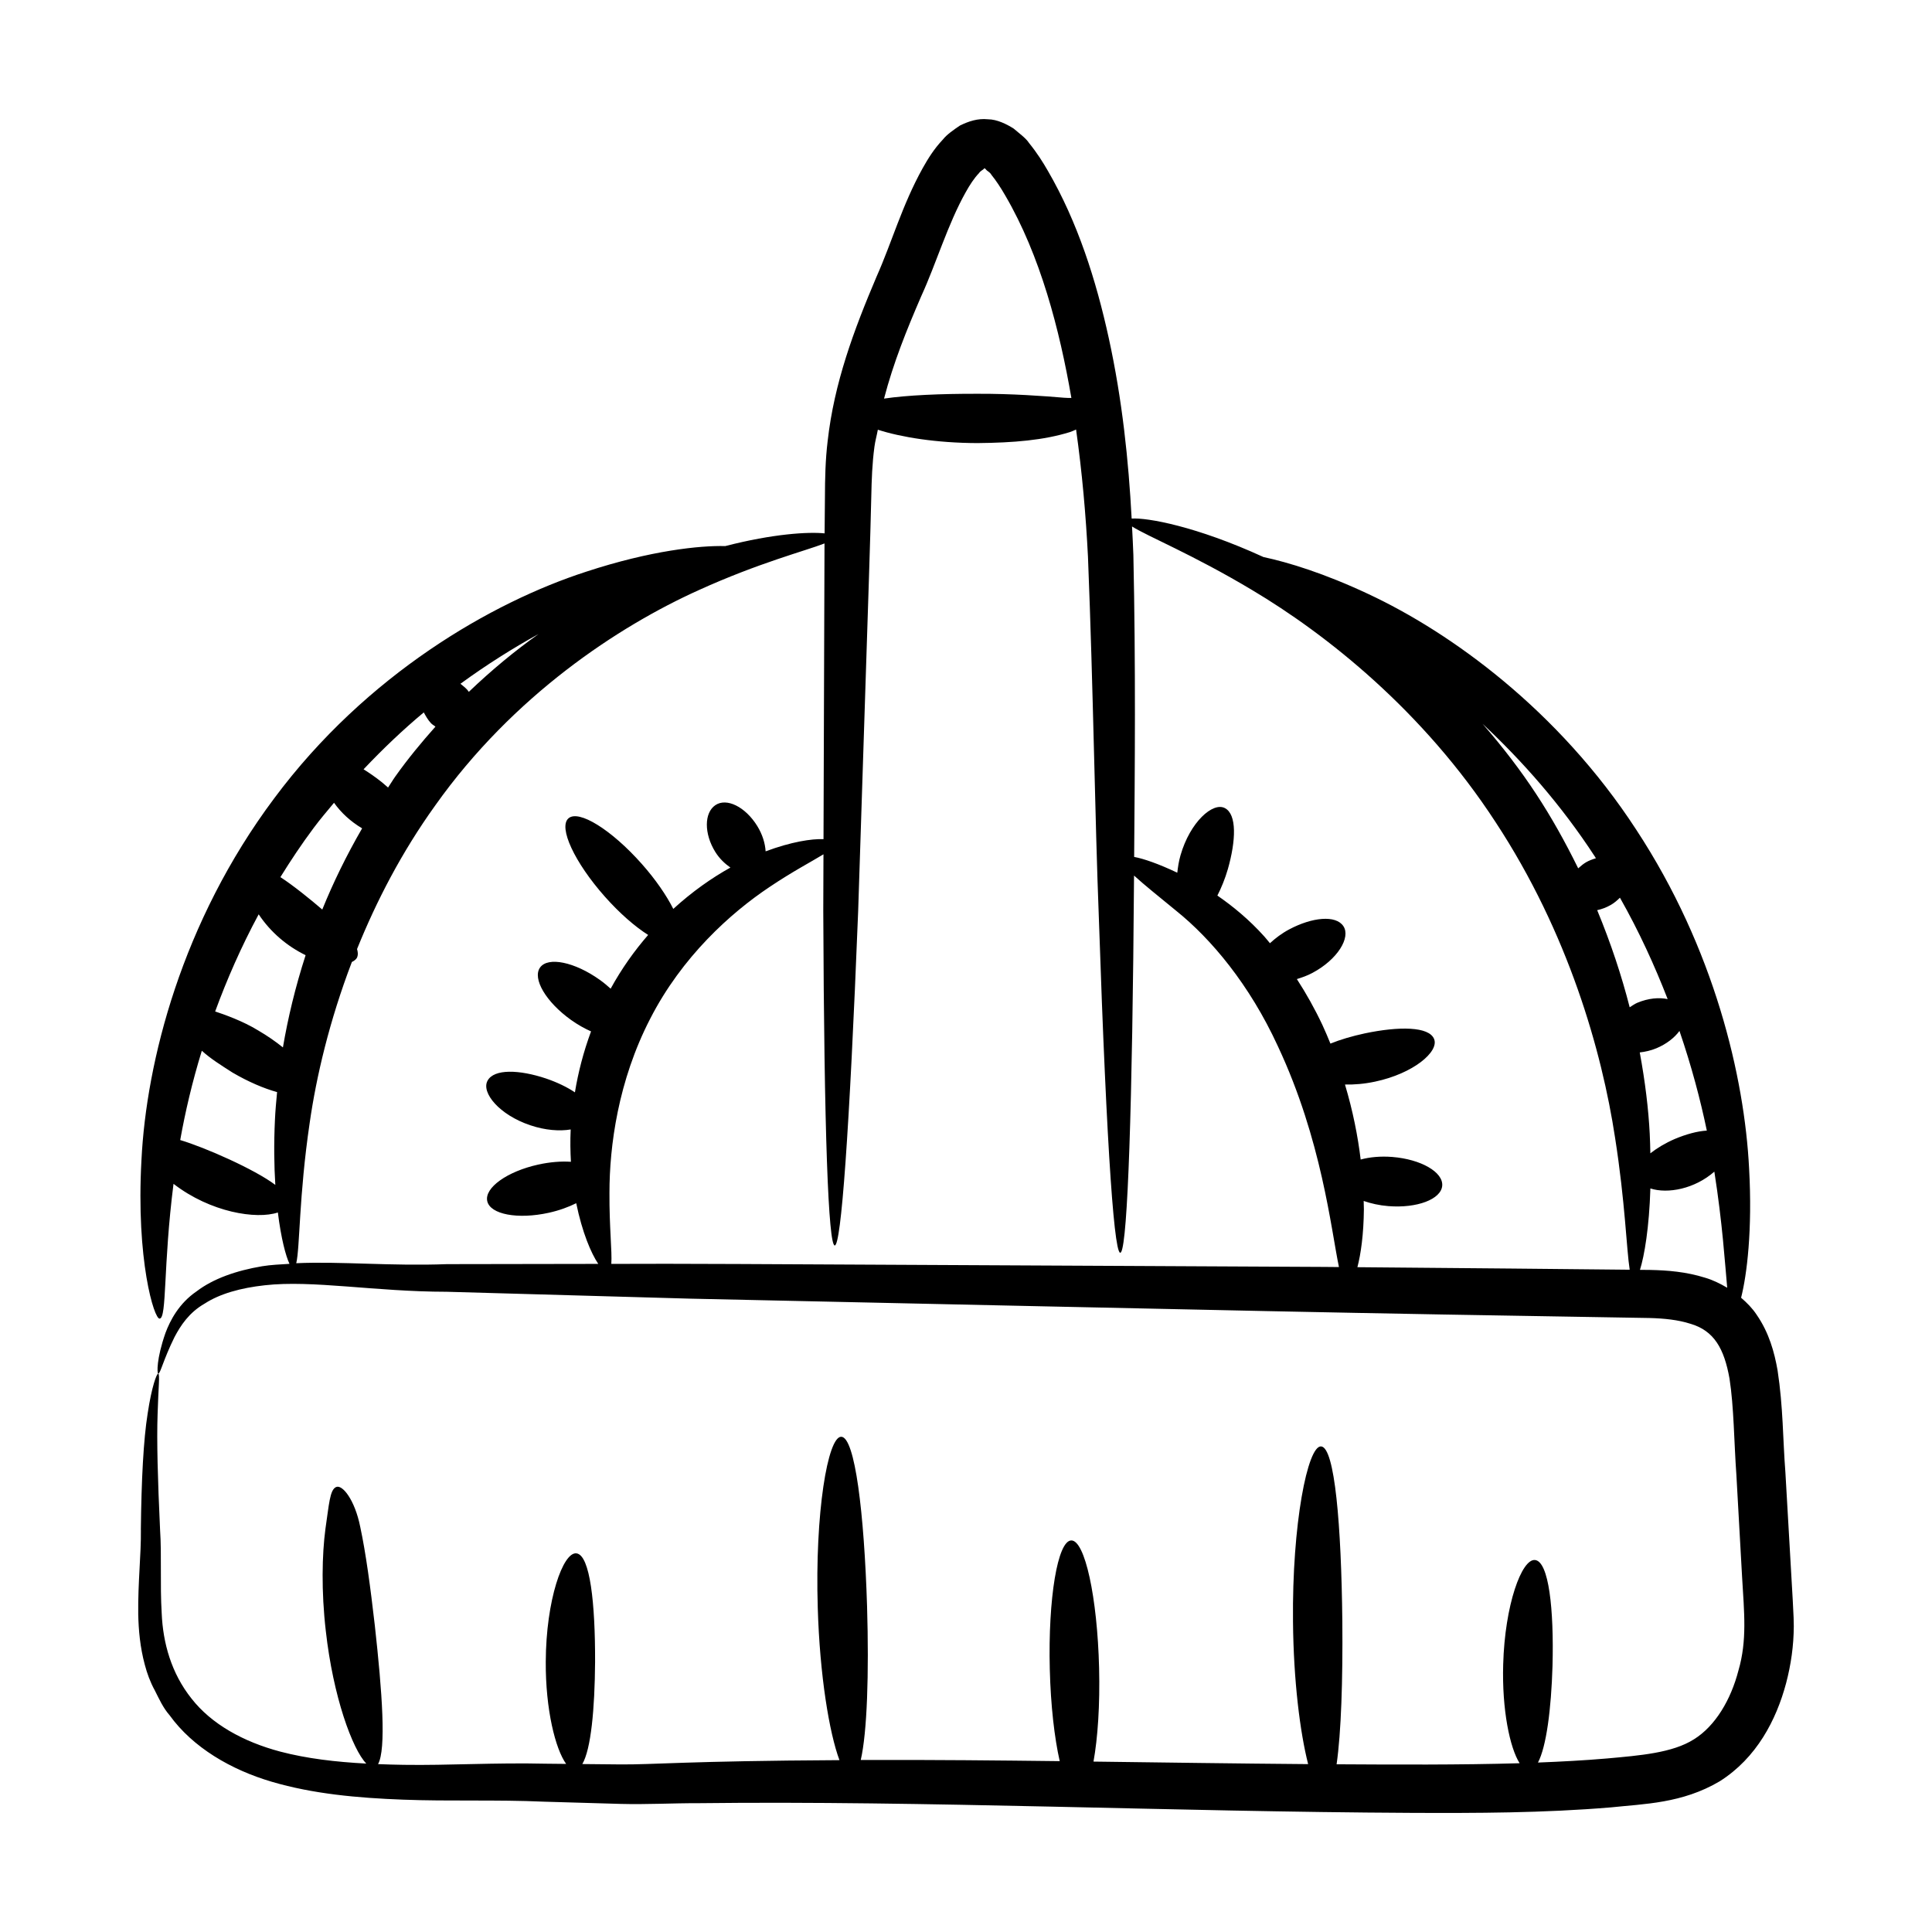
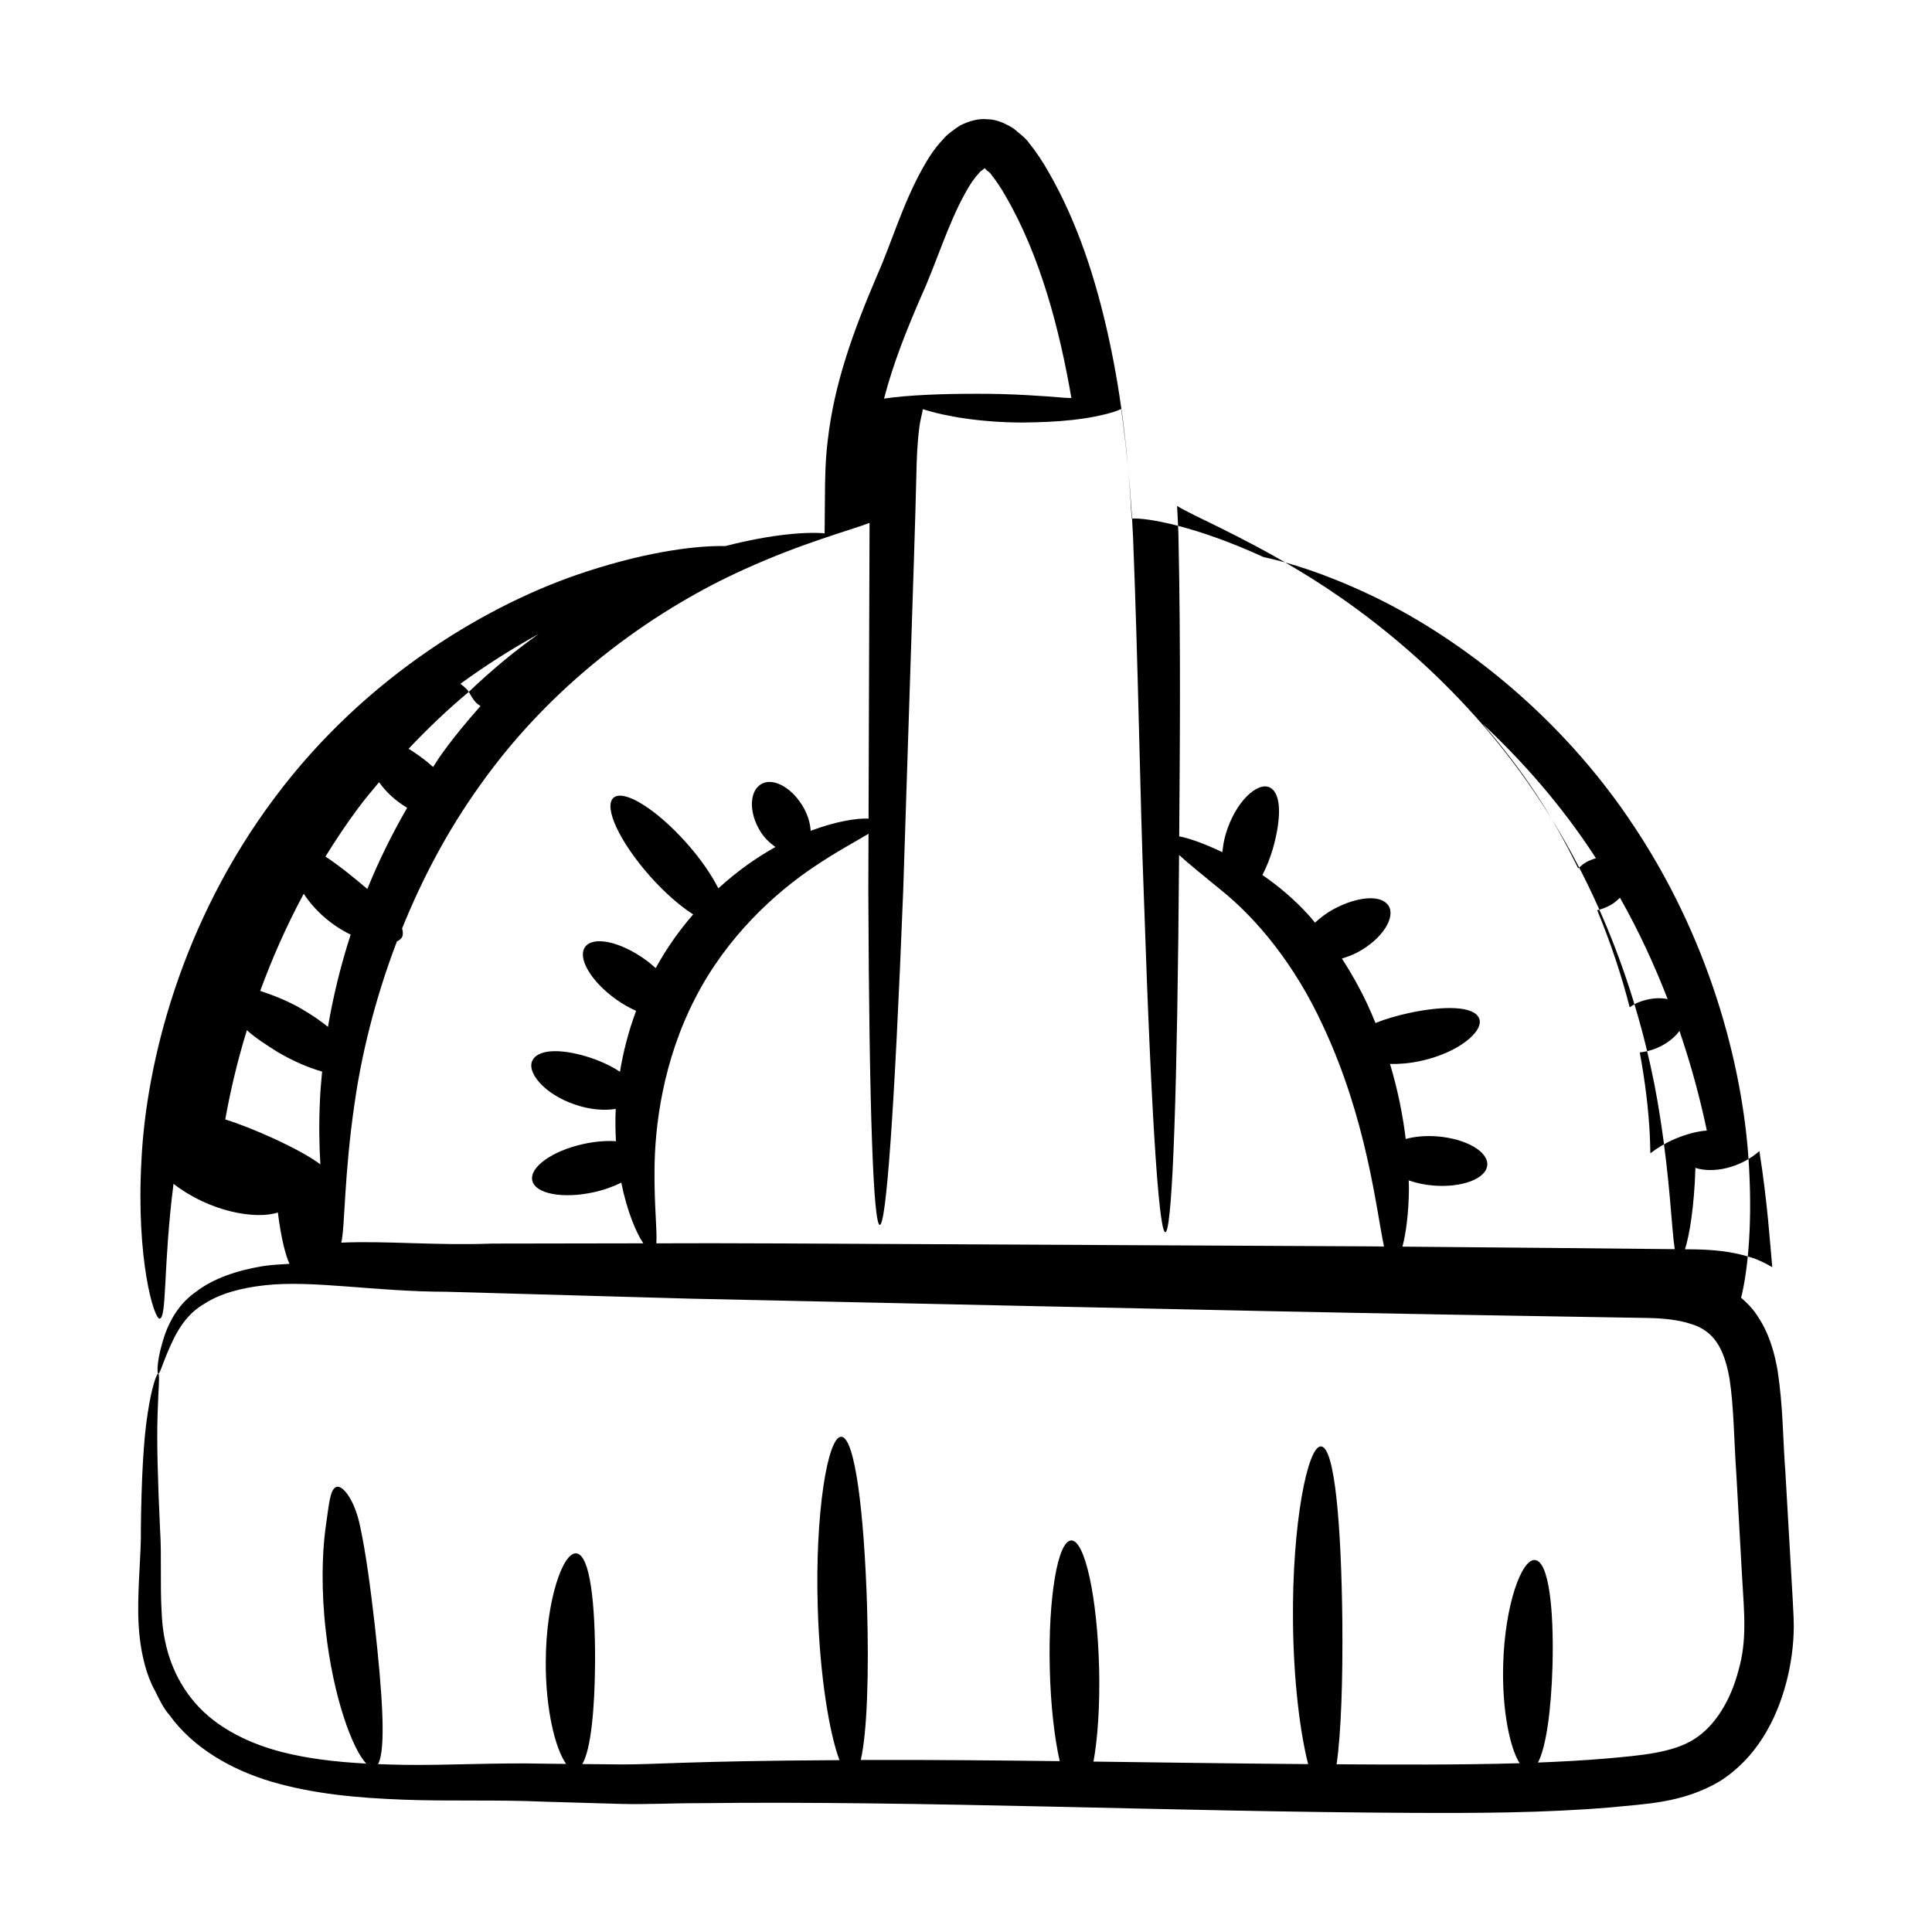
<svg xmlns="http://www.w3.org/2000/svg" fill="#000000" width="800px" height="800px" version="1.1" viewBox="144 144 512 512">
-   <path d="m181.34 549.44c0.066 6.664-0.805 13.805-0.707 22.352 0.09 4.215 0.488 8.719 1.734 13.355 0.605 2.316 1.461 4.66 2.668 6.848 1.133 2.231 2.172 4.586 3.91 6.566 6.168 8.551 16.262 14.441 27.082 17.625 10.906 3.211 22.66 4.289 34.781 4.742 12.125 0.473 24.77-0.031 37.402 0.535 6.633 0.191 13.398 0.387 20.293 0.59 6.887 0.184 13.668-0.211 20.699-0.191 59.703-0.711 125.54 2.269 188.79 2.566 17.223 0.07 34.926 0.051 52.984-1.461 8.703-0.934 18.809-1.012 28.773-6.914 9.77-6.18 14.992-16.246 17.586-25.988 1.309-4.957 2.016-9.996 2.039-15.102-0.043-3.348 0.035-1.688-2.223-40.746-0.691-8.84-0.582-17.336-2.078-27.09-0.84-4.758-2.242-9.934-5.551-14.723-1.121-1.703-2.566-3.16-4.113-4.492 1.539-6.074 3.027-17.93 2.121-34.285-1.227-24.164-9.195-58.223-29.922-89.773-20.613-31.664-49.141-52.258-71.105-62.492-11.461-5.379-21.012-8.324-27.668-9.742-17.805-8.164-30.832-10.48-34.934-10.195-0.82-15.398-2.488-31.477-6.055-47.785-3.367-15.422-8.273-30.809-16.137-44.352-1.332-2.312-2.832-4.715-5-7.387-0.789-1.266-2.68-2.625-4.07-3.824-1.738-1.098-4.34-2.461-6.844-2.469-2.68-0.281-5.113 0.535-7.398 1.66-1.668 1.121-3.535 2.434-4.508 3.688-2.422 2.566-3.961 5.109-5.375 7.621-5.434 9.773-8.191 19.719-12.195 28.688-6.051 14.242-11.246 28.184-12.98 43.617-0.605 4.949-0.707 10.098-0.719 14.777-0.027 3.266-0.059 6.473-0.09 9.688-4.312-0.441-13.668 0.102-26.316 3.367-6.668-0.172-19.695 1.145-36.879 6.793-24.895 8.062-58.191 27.168-82.664 60.055-24.527 32.789-33.902 69.805-35.184 95.914-1.457 26.414 3.383 42.25 4.836 41.969 1.938-0.203 0.891-13.977 3.664-35.719 9.789 7.57 21.984 9.496 27.652 7.59 0.859 6.93 2.102 11.559 3.082 13.613-2.445 0.156-4.926 0.254-7.25 0.637-6.844 1.152-12.977 3.289-17.391 6.668-4.637 3.172-6.988 7.68-8.223 11.004-2.418 6.906-2.246 10.723-1.926 10.785 0.543 0.145 1.309-3.602 4.332-9.711 1.598-3.012 3.82-6.469 8-8.859 4.023-2.609 9.531-4.141 15.879-4.84 12.676-1.438 29.199 1.703 48.277 1.719 18.984 0.535 40.602 1.148 64.496 1.824 155.96 3.379 166.35 3.699 254.23 5.129 3.863 0.098 7.644 0.496 10.781 1.512 6.32 1.82 9 6.59 10.414 14.539 1.176 7.547 1.191 16.762 1.828 25.621 0.5 8.91 1 17.887 1.504 26.922 0.562 9.512 1.355 16.875-0.969 24.836-1.992 7.715-6.133 14.723-11.809 18.23-5.68 3.598-14.246 4.273-23.02 5.066-6.102 0.527-12.199 0.84-18.293 1.082 2.211-4.176 3.512-14.098 3.852-25.617 0.398-15.082-0.984-27.598-4.598-28.051-3.551-0.457-8.047 11.898-8.473 27.684-0.348 11.98 1.762 22.086 4.356 26.164-15.609 0.465-33.371 0.371-48.504 0.281 1.211-8.422 1.66-22.266 1.52-37.906-0.273-25.391-1.992-46.121-5.633-46.336-3.566-0.219-7.715 20.574-7.441 46.461 0.141 15.68 1.879 29.375 4.012 37.738-19.418-0.156-38.367-0.434-56.883-0.672 1.129-6.227 1.73-15.023 1.484-24.844-0.469-18.734-3.769-33.852-7.379-33.762-3.609 0.09-6.156 15.352-5.688 34.086 0.238 9.633 1.238 18.262 2.633 24.402-16.055-0.184-32.484-0.371-52.727-0.312 1.691-7.324 2.199-22.781 1.672-40.707-0.766-24.727-3.195-44.855-6.836-44.945-3.582-0.094-7.008 20.215-6.231 45.34 0.531 17.945 3.055 33.156 5.75 40.359-40.645 0.219-49.316 1.219-58.203 1.133-3.379-0.035-6.629-0.066-9.941-0.098 2.289-3.891 3.297-14.547 3.383-27.066 0.043-15.48-1.316-28.324-4.938-28.77-3.543-0.453-8.078 12.359-8.133 28.711-0.078 12.68 2.562 23.168 5.402 27.086-1.781-0.02-3.629-0.035-5.391-0.055-13.453-0.316-25.859 0.48-37.633 0.301-2.309-0.027-4.57-0.105-6.824-0.191 2.195-3.926 1.109-19.004-0.863-36.805-1.168-10.16-2.379-19.176-3.852-26.035-1.43-7.199-4.773-11.383-6.426-10.574-1.656 0.758-1.844 4.602-2.805 11.078-0.898 6.742-1.117 16.52 0.094 27 1.953 17.531 7.07 31.414 10.738 35.195-8.07-0.426-15.758-1.324-22.797-3.172-9.828-2.609-18.25-7.305-23.52-14.051-5.371-6.742-7.574-14.754-7.906-22.617-0.465-7.715 0.023-15.43-0.43-22.137-0.625-13.375-0.906-23.637-0.656-30.621 0.195-6.977 0.652-10.645 0.164-10.742-0.391-0.09-1.73 3.457-2.789 10.508-1.125 7.027-1.66 17.547-1.816 30.906zm400.02-99.797c-0.043-1.707-0.062-3.356-0.164-5.176-0.332-6.531-1.211-13.828-2.644-21.562 1.441-0.164 2.93-0.488 4.43-1.113 2.633-1.105 4.762-2.766 6.094-4.582 3.184 9.305 5.543 18.211 7.25 26.41-2.531 0.145-5.527 0.973-8.535 2.238-2.492 1.086-4.668 2.394-6.43 3.785zm4.586-40.871c-2.269-0.488-5.129-0.242-8.016 0.965-0.777 0.324-1.371 0.793-2.047 1.203-2.117-8.305-4.977-16.953-8.613-25.738 1.184-0.246 2.41-0.699 3.602-1.379 0.961-0.547 1.715-1.23 2.43-1.922 5.098 8.996 9.211 18.031 12.645 26.871zm-19.262-37.734c0.086 0.133 0.16 0.27 0.246 0.406-2.148 0.668-3.016 1.164-4.691 2.672-7.059-14.328-14.312-25.594-25.34-38.297 10.492 9.812 20.84 21.477 29.785 35.219zm-178.49-148.67c3.898-8.523 7.004-19.012 11.695-27.367 1.086-1.98 2.336-3.859 3.496-5.051 0.594-0.84 1.082-0.828 1.426-1.305 0.055-0.102 0.156 0.027 0.102 0.043 0.055-0.129 0.012-0.137 0.332 0.168 0.449 0.621 0.953 0.559 1.539 1.539 1.109 1.363 2.418 3.305 3.652 5.469 9.262 15.871 14.371 35.488 17.492 53.598-0.645-0.012-1.234 0.012-1.969-0.059-5.078-0.441-13.973-1.09-22.879-1.047-9.836-0.02-18.641 0.367-24.801 1.277 2.519-9.613 5.965-18.141 9.914-27.266zm-119.95 104.98c-0.168-0.195-0.289-0.422-0.469-0.613-0.543-0.57-1.152-1.043-1.754-1.527 7.012-5.117 13.98-9.477 20.703-13.184-6.266 4.445-12.48 9.582-18.48 15.324zm-11.938 5.449c0.535 0.973 1.066 1.953 1.922 2.871 0.367 0.391 0.785 0.566 1.168 0.902-3.695 4.152-7.293 8.492-10.648 13.223-0.688 0.961-1.242 1.945-1.906 2.91-0.535-0.473-1.078-0.941-1.641-1.406-1.641-1.309-3.266-2.434-4.852-3.426 5.18-5.473 10.508-10.539 15.957-15.074zm-23.785 23.949c1.875 2.637 4.379 4.953 7.445 6.777-4.137 7.148-7.66 14.363-10.559 21.516-3.098-2.66-7.684-6.383-11.098-8.59 2.723-4.394 5.621-8.762 8.828-13.051 1.727-2.328 3.57-4.461 5.383-6.652zm-13.543 64.832c-1.918-1.547-4.113-3.074-6.543-4.492-4.106-2.527-9.121-4.281-11.414-5.035 3.098-8.441 6.871-17.098 11.531-25.746 3.176 4.769 7.543 8.441 12.438 10.828-2.742 8.488-4.695 16.707-6.012 24.445zm-27.219 24.547c1.312-7.352 3.152-15.293 5.727-23.668 2.324 2.109 4.984 3.769 8.133 5.785 4.254 2.488 8.355 4.219 11.812 5.176-0.234 2.492-0.465 4.988-0.566 7.305-0.309 6.484-0.219 12.25 0.098 17.289-5.469-4.133-18.652-9.938-25.203-11.887zm30.75 32.645c0.996-4.168 0.684-17.676 3.551-37.133 1.762-12.332 5.258-27.18 11.191-42.703 0.691-0.336 1.242-0.758 1.441-1.348 0.227-0.625 0.145-1.336-0.07-2.078 5.106-12.645 11.797-25.637 20.742-38.086 20.652-29.102 48.523-47.43 69.82-57.035 15.879-7.211 28.125-10.359 33.32-12.367-0.02 1.945-0.082 22.531-0.266 78.363-3.141-0.121-8.512 0.688-15.34 3.234-0.129-2.094-0.816-4.457-2.242-6.754-3.144-5.066-8.113-7.516-11.094-5.477-2.981 2.039-2.988 7.578-0.012 12.371 1.117 1.797 2.539 3.121 4.016 4.16-4.926 2.731-10.121 6.371-15.137 10.953-1.801-3.57-4.66-7.762-8.355-11.93-8.031-9.059-16.73-14.461-19.434-12.066-2.703 2.394 1.617 11.68 9.648 20.738 3.926 4.43 8.008 7.965 11.477 10.16-3.648 4.191-7.023 8.93-9.938 14.238-0.891-0.805-1.832-1.594-2.883-2.344-6.641-4.738-13.727-6.203-15.824-3.262-2.098 2.938 1.586 9.164 8.227 13.902 1.77 1.262 3.555 2.254 5.285 3.027-2.027 5.473-3.414 10.898-4.273 16.152-2.074-1.395-4.723-2.668-7.676-3.676-7.055-2.356-13.781-2.606-15.488 0.605-1.699 3.156 3.129 9.035 11.312 11.785 4.004 1.355 7.809 1.613 10.73 1.121-0.148 3-0.086 5.832 0.062 8.566-2.555-0.176-5.543 0.051-8.672 0.742-8.238 1.82-14.285 6.152-13.504 9.68 0.777 3.523 8.086 4.906 16.324 3.086 2.731-0.605 5.18-1.5 7.258-2.531 1.598 7.781 3.941 13.258 5.84 16.082-14.34 0.023-27.789 0.047-40.035 0.066-14.977 0.562-28.18-0.777-40.004-0.246zm83.496 0.172c0.234-3.258-0.551-9.844-0.492-18.816-0.008-12.387 2.293-29.668 10.773-46.105 8.426-16.488 21.371-28.094 31.621-34.941 6.117-4.117 11.23-6.781 14.32-8.68-0.016 5.094-0.035 10.234-0.051 15.02 0.445 118.02 4.578 118.31 9.242 0.164 3.449-106.38 3.035-92.855 3.481-109.92 0.094-4.582 0.238-8.812 0.836-13.266 0.191-1.504 0.633-3.012 0.902-4.519 6.094 1.973 15.527 3.519 26.395 3.543 9.613-0.09 17.559-0.758 24.516-2.918 0.574-0.191 1.098-0.438 1.625-0.672 1.609 11.418 2.598 22.711 3.152 33.742 1.43 35.816 1.824 68.629 2.891 95.91 4.234 126.11 8.434 113.14 9.316-11.453 2.602 2.387 6.523 5.527 11.223 9.379 9.199 7.394 19.383 19.496 26.887 35.828 11.656 24.844 14.086 48.52 16.195 58.543-1.273-0.012-2.582-0.023-3.848-0.035-190.3-0.945-160.89-0.848-188.98-0.801zm197.72 0.875c0.922-3.508 1.656-8.723 1.719-15.363 0-0.695-0.039-1.461-0.055-2.188 1.93 0.672 4.133 1.176 6.543 1.367 7.594 0.609 13.98-1.812 14.27-5.41 0.289-3.598-5.633-7.008-13.223-7.617-3.125-0.25-6.012 0.035-8.387 0.68-0.742-6.164-2.066-12.883-4.16-19.875 2.449 0.051 5.144-0.16 7.996-0.773 10.152-2.148 16.949-7.938 15.633-11.266-1.32-3.391-9.359-3.41-18.359-1.52-3.383 0.73-6.527 1.652-9.125 2.711-0.672-1.625-1.336-3.254-2.102-4.887-2.027-4.316-4.316-8.398-6.793-12.211 1.352-0.414 2.731-0.891 4.121-1.633 6.688-3.559 10.199-9.387 8.211-12.387-2-3.019-8.281-2.383-14.363 0.852-2.012 1.074-3.664 2.348-5.102 3.664-0.504-0.59-0.988-1.23-1.504-1.797-3.984-4.438-8.301-7.984-12.426-10.828 1.043-2.047 2.008-4.371 2.781-7.027 2.137-7.5 2.434-14.492-0.797-16.156-3.172-1.66-9.211 3.664-11.758 12.516-0.461 1.582-0.676 3.109-0.852 4.606-4.945-2.348-8.871-3.707-11.43-4.184 0.18-23.73 0.43-50.434-0.207-80.027-0.078-2.477-0.234-5.027-0.355-7.547 4.051 2.594 16.016 7.394 31.805 16.84 19.824 11.801 45.371 32.078 64.543 61.523 19.281 29.348 28.176 60.727 31.656 83.59 2.691 17.129 3.035 29.664 3.883 35.02-32.941-0.336-26.727-0.273-72.164-0.672zm92.152 2.793c-5.074-1.586-9.914-1.961-14.551-2.062-0.91-0.008-1.809-0.02-2.719-0.027 1.184-3.762 2.445-11.227 2.762-21.57 4.629 1.5 11.777 0.098 16.949-4.453 0.008 0.043 0.02 0.094 0.023 0.137 2.129 13.539 2.785 24.109 3.387 30.633-1.918-1.141-3.902-2.09-5.852-2.656z" />
+   <path d="m181.34 549.44c0.066 6.664-0.805 13.805-0.707 22.352 0.09 4.215 0.488 8.719 1.734 13.355 0.605 2.316 1.461 4.66 2.668 6.848 1.133 2.231 2.172 4.586 3.91 6.566 6.168 8.551 16.262 14.441 27.082 17.625 10.906 3.211 22.66 4.289 34.781 4.742 12.125 0.473 24.77-0.031 37.402 0.535 6.633 0.191 13.398 0.387 20.293 0.59 6.887 0.184 13.668-0.211 20.699-0.191 59.703-0.711 125.54 2.269 188.79 2.566 17.223 0.07 34.926 0.051 52.984-1.461 8.703-0.934 18.809-1.012 28.773-6.914 9.77-6.18 14.992-16.246 17.586-25.988 1.309-4.957 2.016-9.996 2.039-15.102-0.043-3.348 0.035-1.688-2.223-40.746-0.691-8.84-0.582-17.336-2.078-27.09-0.84-4.758-2.242-9.934-5.551-14.723-1.121-1.703-2.566-3.16-4.113-4.492 1.539-6.074 3.027-17.93 2.121-34.285-1.227-24.164-9.195-58.223-29.922-89.773-20.613-31.664-49.141-52.258-71.105-62.492-11.461-5.379-21.012-8.324-27.668-9.742-17.805-8.164-30.832-10.48-34.934-10.195-0.82-15.398-2.488-31.477-6.055-47.785-3.367-15.422-8.273-30.809-16.137-44.352-1.332-2.312-2.832-4.715-5-7.387-0.789-1.266-2.68-2.625-4.07-3.824-1.738-1.098-4.34-2.461-6.844-2.469-2.68-0.281-5.113 0.535-7.398 1.66-1.668 1.121-3.535 2.434-4.508 3.688-2.422 2.566-3.961 5.109-5.375 7.621-5.434 9.773-8.191 19.719-12.195 28.688-6.051 14.242-11.246 28.184-12.98 43.617-0.605 4.949-0.707 10.098-0.719 14.777-0.027 3.266-0.059 6.473-0.09 9.688-4.312-0.441-13.668 0.102-26.316 3.367-6.668-0.172-19.695 1.145-36.879 6.793-24.895 8.062-58.191 27.168-82.664 60.055-24.527 32.789-33.902 69.805-35.184 95.914-1.457 26.414 3.383 42.25 4.836 41.969 1.938-0.203 0.891-13.977 3.664-35.719 9.789 7.57 21.984 9.496 27.652 7.59 0.859 6.93 2.102 11.559 3.082 13.613-2.445 0.156-4.926 0.254-7.25 0.637-6.844 1.152-12.977 3.289-17.391 6.668-4.637 3.172-6.988 7.68-8.223 11.004-2.418 6.906-2.246 10.723-1.926 10.785 0.543 0.145 1.309-3.602 4.332-9.711 1.598-3.012 3.82-6.469 8-8.859 4.023-2.609 9.531-4.141 15.879-4.84 12.676-1.438 29.199 1.703 48.277 1.719 18.984 0.535 40.602 1.148 64.496 1.824 155.96 3.379 166.35 3.699 254.23 5.129 3.863 0.098 7.644 0.496 10.781 1.512 6.32 1.82 9 6.59 10.414 14.539 1.176 7.547 1.191 16.762 1.828 25.621 0.5 8.91 1 17.887 1.504 26.922 0.562 9.512 1.355 16.875-0.969 24.836-1.992 7.715-6.133 14.723-11.809 18.23-5.68 3.598-14.246 4.273-23.02 5.066-6.102 0.527-12.199 0.84-18.293 1.082 2.211-4.176 3.512-14.098 3.852-25.617 0.398-15.082-0.984-27.598-4.598-28.051-3.551-0.457-8.047 11.898-8.473 27.684-0.348 11.98 1.762 22.086 4.356 26.164-15.609 0.465-33.371 0.371-48.504 0.281 1.211-8.422 1.66-22.266 1.52-37.906-0.273-25.391-1.992-46.121-5.633-46.336-3.566-0.219-7.715 20.574-7.441 46.461 0.141 15.68 1.879 29.375 4.012 37.738-19.418-0.156-38.367-0.434-56.883-0.672 1.129-6.227 1.73-15.023 1.484-24.844-0.469-18.734-3.769-33.852-7.379-33.762-3.609 0.09-6.156 15.352-5.688 34.086 0.238 9.633 1.238 18.262 2.633 24.402-16.055-0.184-32.484-0.371-52.727-0.312 1.691-7.324 2.199-22.781 1.672-40.707-0.766-24.727-3.195-44.855-6.836-44.945-3.582-0.094-7.008 20.215-6.231 45.34 0.531 17.945 3.055 33.156 5.75 40.359-40.645 0.219-49.316 1.219-58.203 1.133-3.379-0.035-6.629-0.066-9.941-0.098 2.289-3.891 3.297-14.547 3.383-27.066 0.043-15.48-1.316-28.324-4.938-28.77-3.543-0.453-8.078 12.359-8.133 28.711-0.078 12.68 2.562 23.168 5.402 27.086-1.781-0.02-3.629-0.035-5.391-0.055-13.453-0.316-25.859 0.48-37.633 0.301-2.309-0.027-4.57-0.105-6.824-0.191 2.195-3.926 1.109-19.004-0.863-36.805-1.168-10.16-2.379-19.176-3.852-26.035-1.43-7.199-4.773-11.383-6.426-10.574-1.656 0.758-1.844 4.602-2.805 11.078-0.898 6.742-1.117 16.52 0.094 27 1.953 17.531 7.07 31.414 10.738 35.195-8.07-0.426-15.758-1.324-22.797-3.172-9.828-2.609-18.25-7.305-23.52-14.051-5.371-6.742-7.574-14.754-7.906-22.617-0.465-7.715 0.023-15.43-0.43-22.137-0.625-13.375-0.906-23.637-0.656-30.621 0.195-6.977 0.652-10.645 0.164-10.742-0.391-0.09-1.73 3.457-2.789 10.508-1.125 7.027-1.66 17.547-1.816 30.906zm400.02-99.797c-0.043-1.707-0.062-3.356-0.164-5.176-0.332-6.531-1.211-13.828-2.644-21.562 1.441-0.164 2.93-0.488 4.43-1.113 2.633-1.105 4.762-2.766 6.094-4.582 3.184 9.305 5.543 18.211 7.25 26.41-2.531 0.145-5.527 0.973-8.535 2.238-2.492 1.086-4.668 2.394-6.43 3.785zm4.586-40.871c-2.269-0.488-5.129-0.242-8.016 0.965-0.777 0.324-1.371 0.793-2.047 1.203-2.117-8.305-4.977-16.953-8.613-25.738 1.184-0.246 2.41-0.699 3.602-1.379 0.961-0.547 1.715-1.23 2.43-1.922 5.098 8.996 9.211 18.031 12.645 26.871zm-19.262-37.734c0.086 0.133 0.16 0.27 0.246 0.406-2.148 0.668-3.016 1.164-4.691 2.672-7.059-14.328-14.312-25.594-25.34-38.297 10.492 9.812 20.84 21.477 29.785 35.219zm-178.49-148.67c3.898-8.523 7.004-19.012 11.695-27.367 1.086-1.98 2.336-3.859 3.496-5.051 0.594-0.84 1.082-0.828 1.426-1.305 0.055-0.102 0.156 0.027 0.102 0.043 0.055-0.129 0.012-0.137 0.332 0.168 0.449 0.621 0.953 0.559 1.539 1.539 1.109 1.363 2.418 3.305 3.652 5.469 9.262 15.871 14.371 35.488 17.492 53.598-0.645-0.012-1.234 0.012-1.969-0.059-5.078-0.441-13.973-1.09-22.879-1.047-9.836-0.02-18.641 0.367-24.801 1.277 2.519-9.613 5.965-18.141 9.914-27.266zm-119.95 104.98c-0.168-0.195-0.289-0.422-0.469-0.613-0.543-0.57-1.152-1.043-1.754-1.527 7.012-5.117 13.98-9.477 20.703-13.184-6.266 4.445-12.48 9.582-18.48 15.324zc0.535 0.973 1.066 1.953 1.922 2.871 0.367 0.391 0.785 0.566 1.168 0.902-3.695 4.152-7.293 8.492-10.648 13.223-0.688 0.961-1.242 1.945-1.906 2.91-0.535-0.473-1.078-0.941-1.641-1.406-1.641-1.309-3.266-2.434-4.852-3.426 5.18-5.473 10.508-10.539 15.957-15.074zm-23.785 23.949c1.875 2.637 4.379 4.953 7.445 6.777-4.137 7.148-7.66 14.363-10.559 21.516-3.098-2.66-7.684-6.383-11.098-8.59 2.723-4.394 5.621-8.762 8.828-13.051 1.727-2.328 3.57-4.461 5.383-6.652zm-13.543 64.832c-1.918-1.547-4.113-3.074-6.543-4.492-4.106-2.527-9.121-4.281-11.414-5.035 3.098-8.441 6.871-17.098 11.531-25.746 3.176 4.769 7.543 8.441 12.438 10.828-2.742 8.488-4.695 16.707-6.012 24.445zm-27.219 24.547c1.312-7.352 3.152-15.293 5.727-23.668 2.324 2.109 4.984 3.769 8.133 5.785 4.254 2.488 8.355 4.219 11.812 5.176-0.234 2.492-0.465 4.988-0.566 7.305-0.309 6.484-0.219 12.25 0.098 17.289-5.469-4.133-18.652-9.938-25.203-11.887zm30.75 32.645c0.996-4.168 0.684-17.676 3.551-37.133 1.762-12.332 5.258-27.18 11.191-42.703 0.691-0.336 1.242-0.758 1.441-1.348 0.227-0.625 0.145-1.336-0.07-2.078 5.106-12.645 11.797-25.637 20.742-38.086 20.652-29.102 48.523-47.43 69.82-57.035 15.879-7.211 28.125-10.359 33.32-12.367-0.02 1.945-0.082 22.531-0.266 78.363-3.141-0.121-8.512 0.688-15.34 3.234-0.129-2.094-0.816-4.457-2.242-6.754-3.144-5.066-8.113-7.516-11.094-5.477-2.981 2.039-2.988 7.578-0.012 12.371 1.117 1.797 2.539 3.121 4.016 4.16-4.926 2.731-10.121 6.371-15.137 10.953-1.801-3.57-4.66-7.762-8.355-11.93-8.031-9.059-16.73-14.461-19.434-12.066-2.703 2.394 1.617 11.68 9.648 20.738 3.926 4.43 8.008 7.965 11.477 10.16-3.648 4.191-7.023 8.93-9.938 14.238-0.891-0.805-1.832-1.594-2.883-2.344-6.641-4.738-13.727-6.203-15.824-3.262-2.098 2.938 1.586 9.164 8.227 13.902 1.77 1.262 3.555 2.254 5.285 3.027-2.027 5.473-3.414 10.898-4.273 16.152-2.074-1.395-4.723-2.668-7.676-3.676-7.055-2.356-13.781-2.606-15.488 0.605-1.699 3.156 3.129 9.035 11.312 11.785 4.004 1.355 7.809 1.613 10.73 1.121-0.148 3-0.086 5.832 0.062 8.566-2.555-0.176-5.543 0.051-8.672 0.742-8.238 1.82-14.285 6.152-13.504 9.68 0.777 3.523 8.086 4.906 16.324 3.086 2.731-0.605 5.18-1.5 7.258-2.531 1.598 7.781 3.941 13.258 5.84 16.082-14.34 0.023-27.789 0.047-40.035 0.066-14.977 0.562-28.18-0.777-40.004-0.246zm83.496 0.172c0.234-3.258-0.551-9.844-0.492-18.816-0.008-12.387 2.293-29.668 10.773-46.105 8.426-16.488 21.371-28.094 31.621-34.941 6.117-4.117 11.23-6.781 14.32-8.68-0.016 5.094-0.035 10.234-0.051 15.02 0.445 118.02 4.578 118.31 9.242 0.164 3.449-106.38 3.035-92.855 3.481-109.92 0.094-4.582 0.238-8.812 0.836-13.266 0.191-1.504 0.633-3.012 0.902-4.519 6.094 1.973 15.527 3.519 26.395 3.543 9.613-0.09 17.559-0.758 24.516-2.918 0.574-0.191 1.098-0.438 1.625-0.672 1.609 11.418 2.598 22.711 3.152 33.742 1.43 35.816 1.824 68.629 2.891 95.91 4.234 126.11 8.434 113.14 9.316-11.453 2.602 2.387 6.523 5.527 11.223 9.379 9.199 7.394 19.383 19.496 26.887 35.828 11.656 24.844 14.086 48.52 16.195 58.543-1.273-0.012-2.582-0.023-3.848-0.035-190.3-0.945-160.89-0.848-188.98-0.801zm197.72 0.875c0.922-3.508 1.656-8.723 1.719-15.363 0-0.695-0.039-1.461-0.055-2.188 1.93 0.672 4.133 1.176 6.543 1.367 7.594 0.609 13.98-1.812 14.27-5.41 0.289-3.598-5.633-7.008-13.223-7.617-3.125-0.25-6.012 0.035-8.387 0.68-0.742-6.164-2.066-12.883-4.16-19.875 2.449 0.051 5.144-0.16 7.996-0.773 10.152-2.148 16.949-7.938 15.633-11.266-1.32-3.391-9.359-3.41-18.359-1.52-3.383 0.73-6.527 1.652-9.125 2.711-0.672-1.625-1.336-3.254-2.102-4.887-2.027-4.316-4.316-8.398-6.793-12.211 1.352-0.414 2.731-0.891 4.121-1.633 6.688-3.559 10.199-9.387 8.211-12.387-2-3.019-8.281-2.383-14.363 0.852-2.012 1.074-3.664 2.348-5.102 3.664-0.504-0.59-0.988-1.23-1.504-1.797-3.984-4.438-8.301-7.984-12.426-10.828 1.043-2.047 2.008-4.371 2.781-7.027 2.137-7.5 2.434-14.492-0.797-16.156-3.172-1.66-9.211 3.664-11.758 12.516-0.461 1.582-0.676 3.109-0.852 4.606-4.945-2.348-8.871-3.707-11.43-4.184 0.18-23.73 0.43-50.434-0.207-80.027-0.078-2.477-0.234-5.027-0.355-7.547 4.051 2.594 16.016 7.394 31.805 16.84 19.824 11.801 45.371 32.078 64.543 61.523 19.281 29.348 28.176 60.727 31.656 83.59 2.691 17.129 3.035 29.664 3.883 35.02-32.941-0.336-26.727-0.273-72.164-0.672zm92.152 2.793c-5.074-1.586-9.914-1.961-14.551-2.062-0.91-0.008-1.809-0.02-2.719-0.027 1.184-3.762 2.445-11.227 2.762-21.57 4.629 1.5 11.777 0.098 16.949-4.453 0.008 0.043 0.02 0.094 0.023 0.137 2.129 13.539 2.785 24.109 3.387 30.633-1.918-1.141-3.902-2.09-5.852-2.656z" />
</svg>